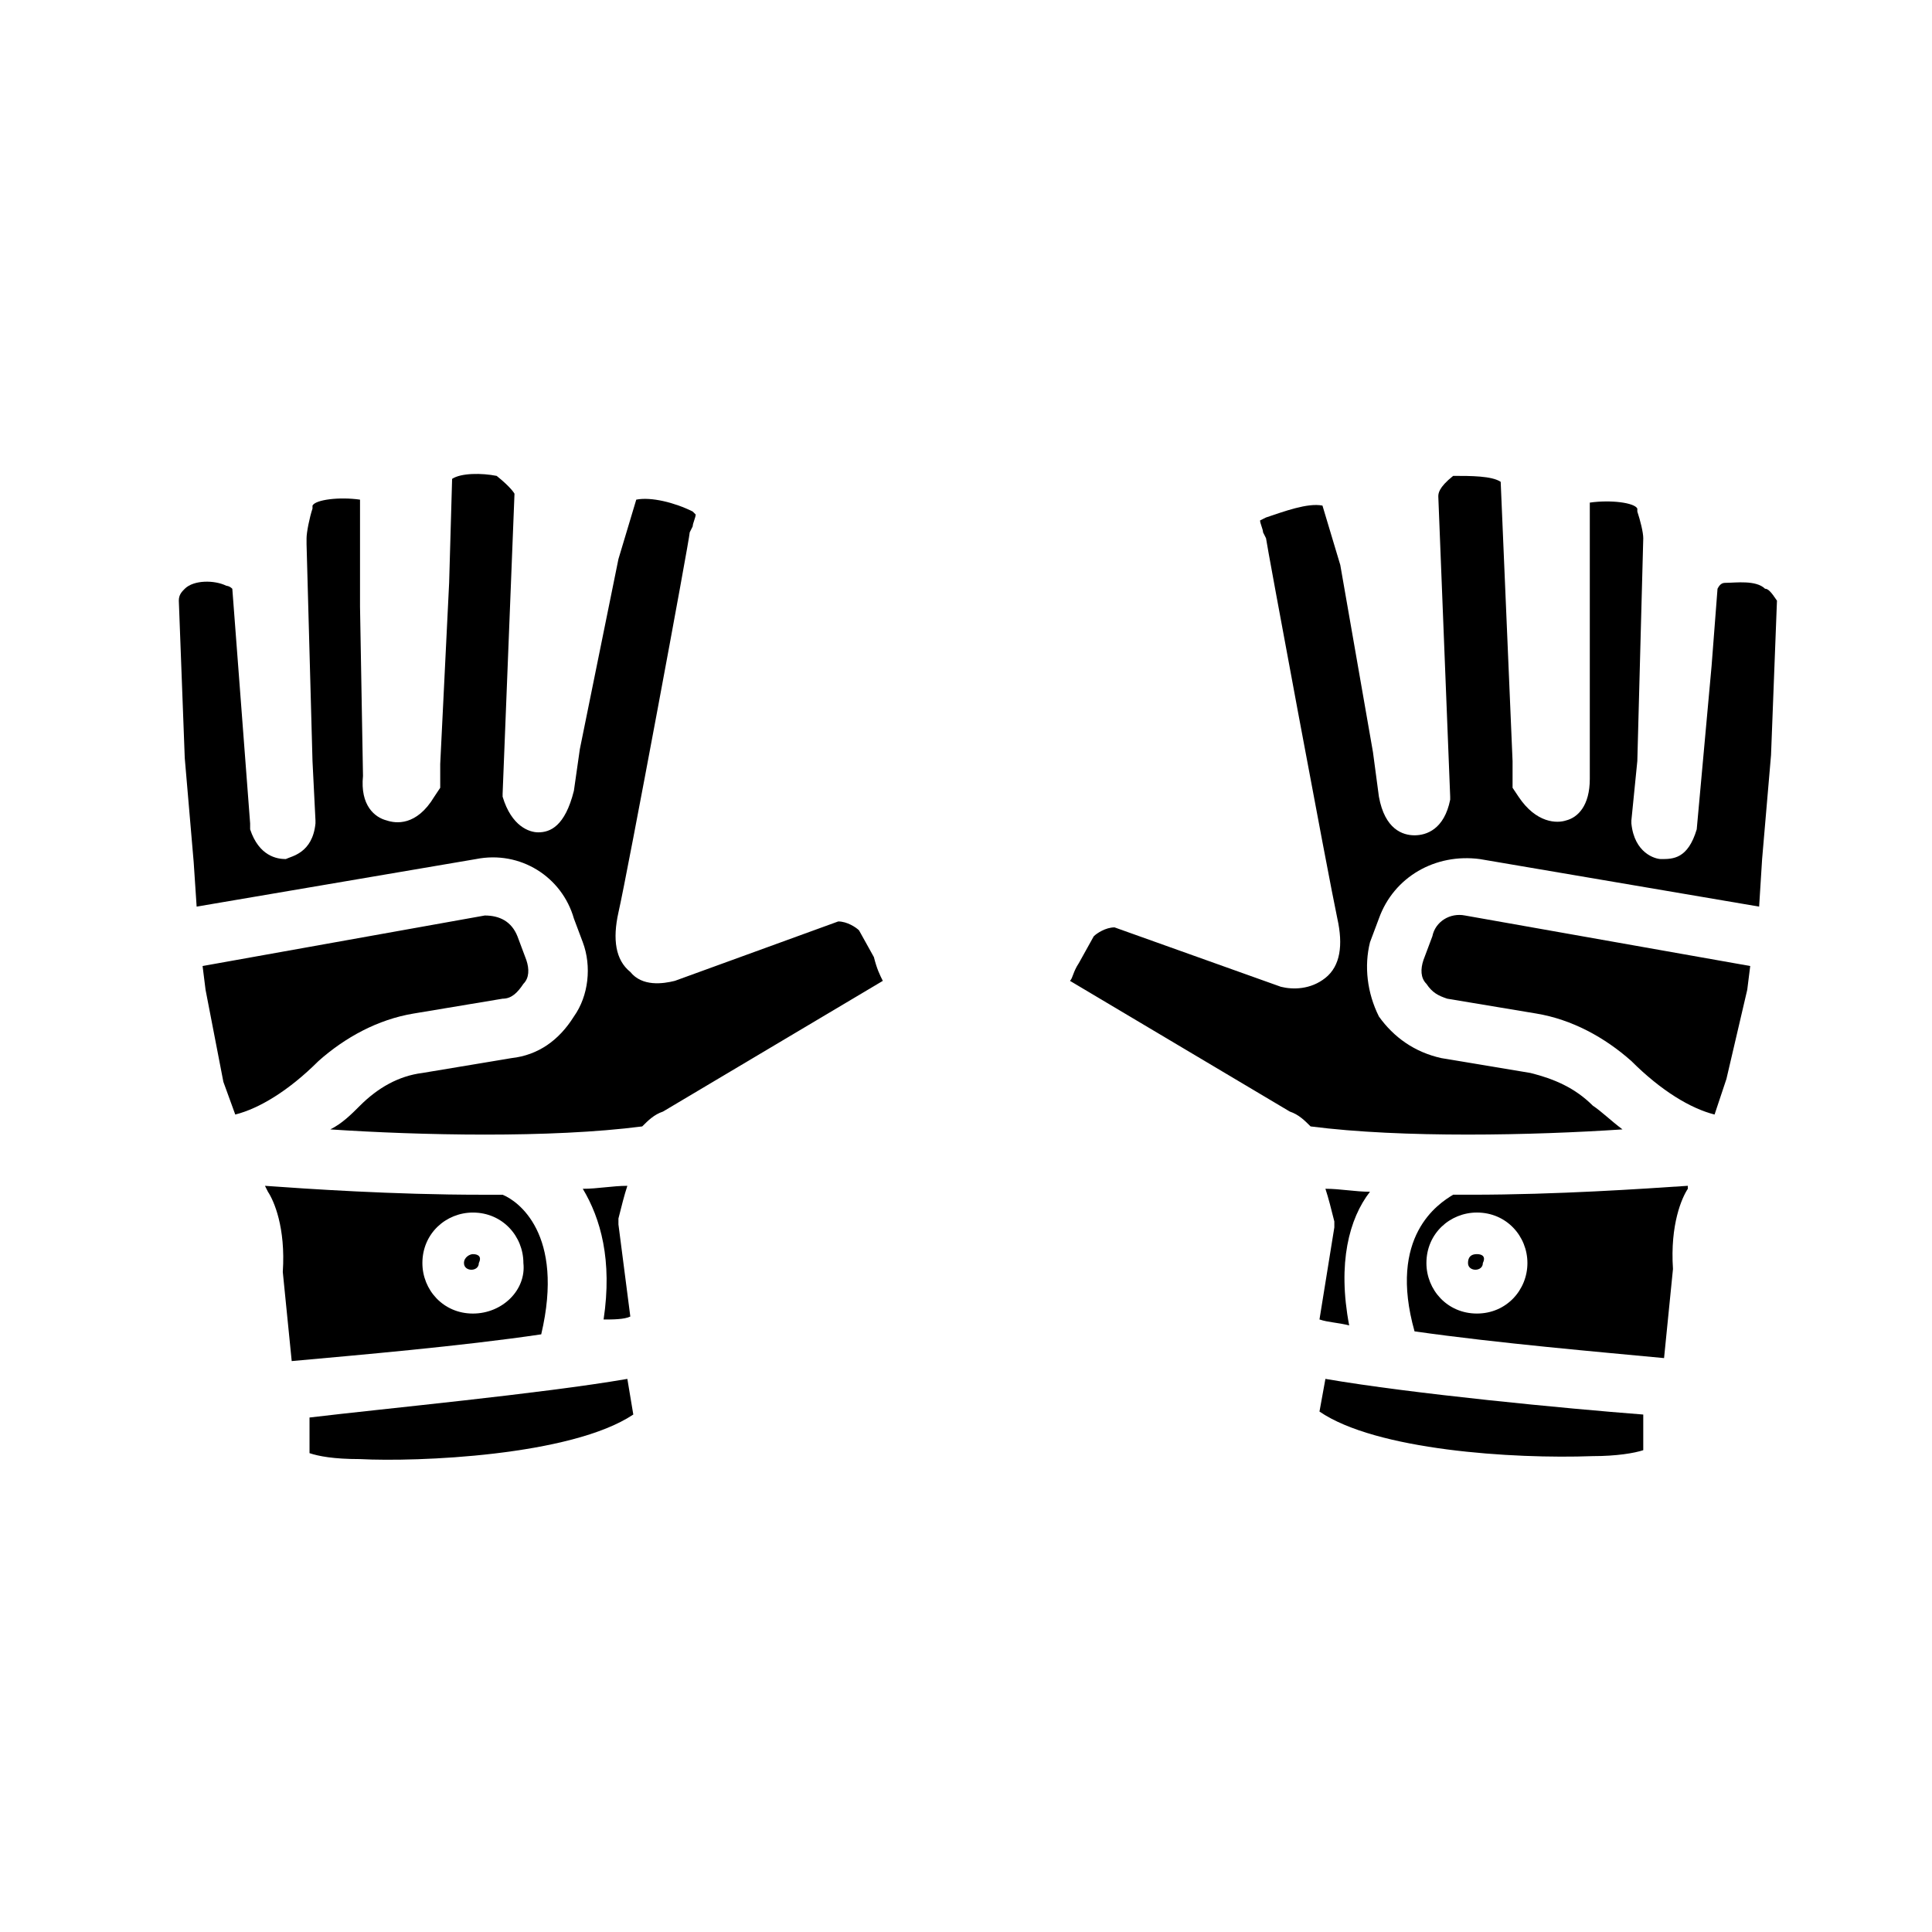
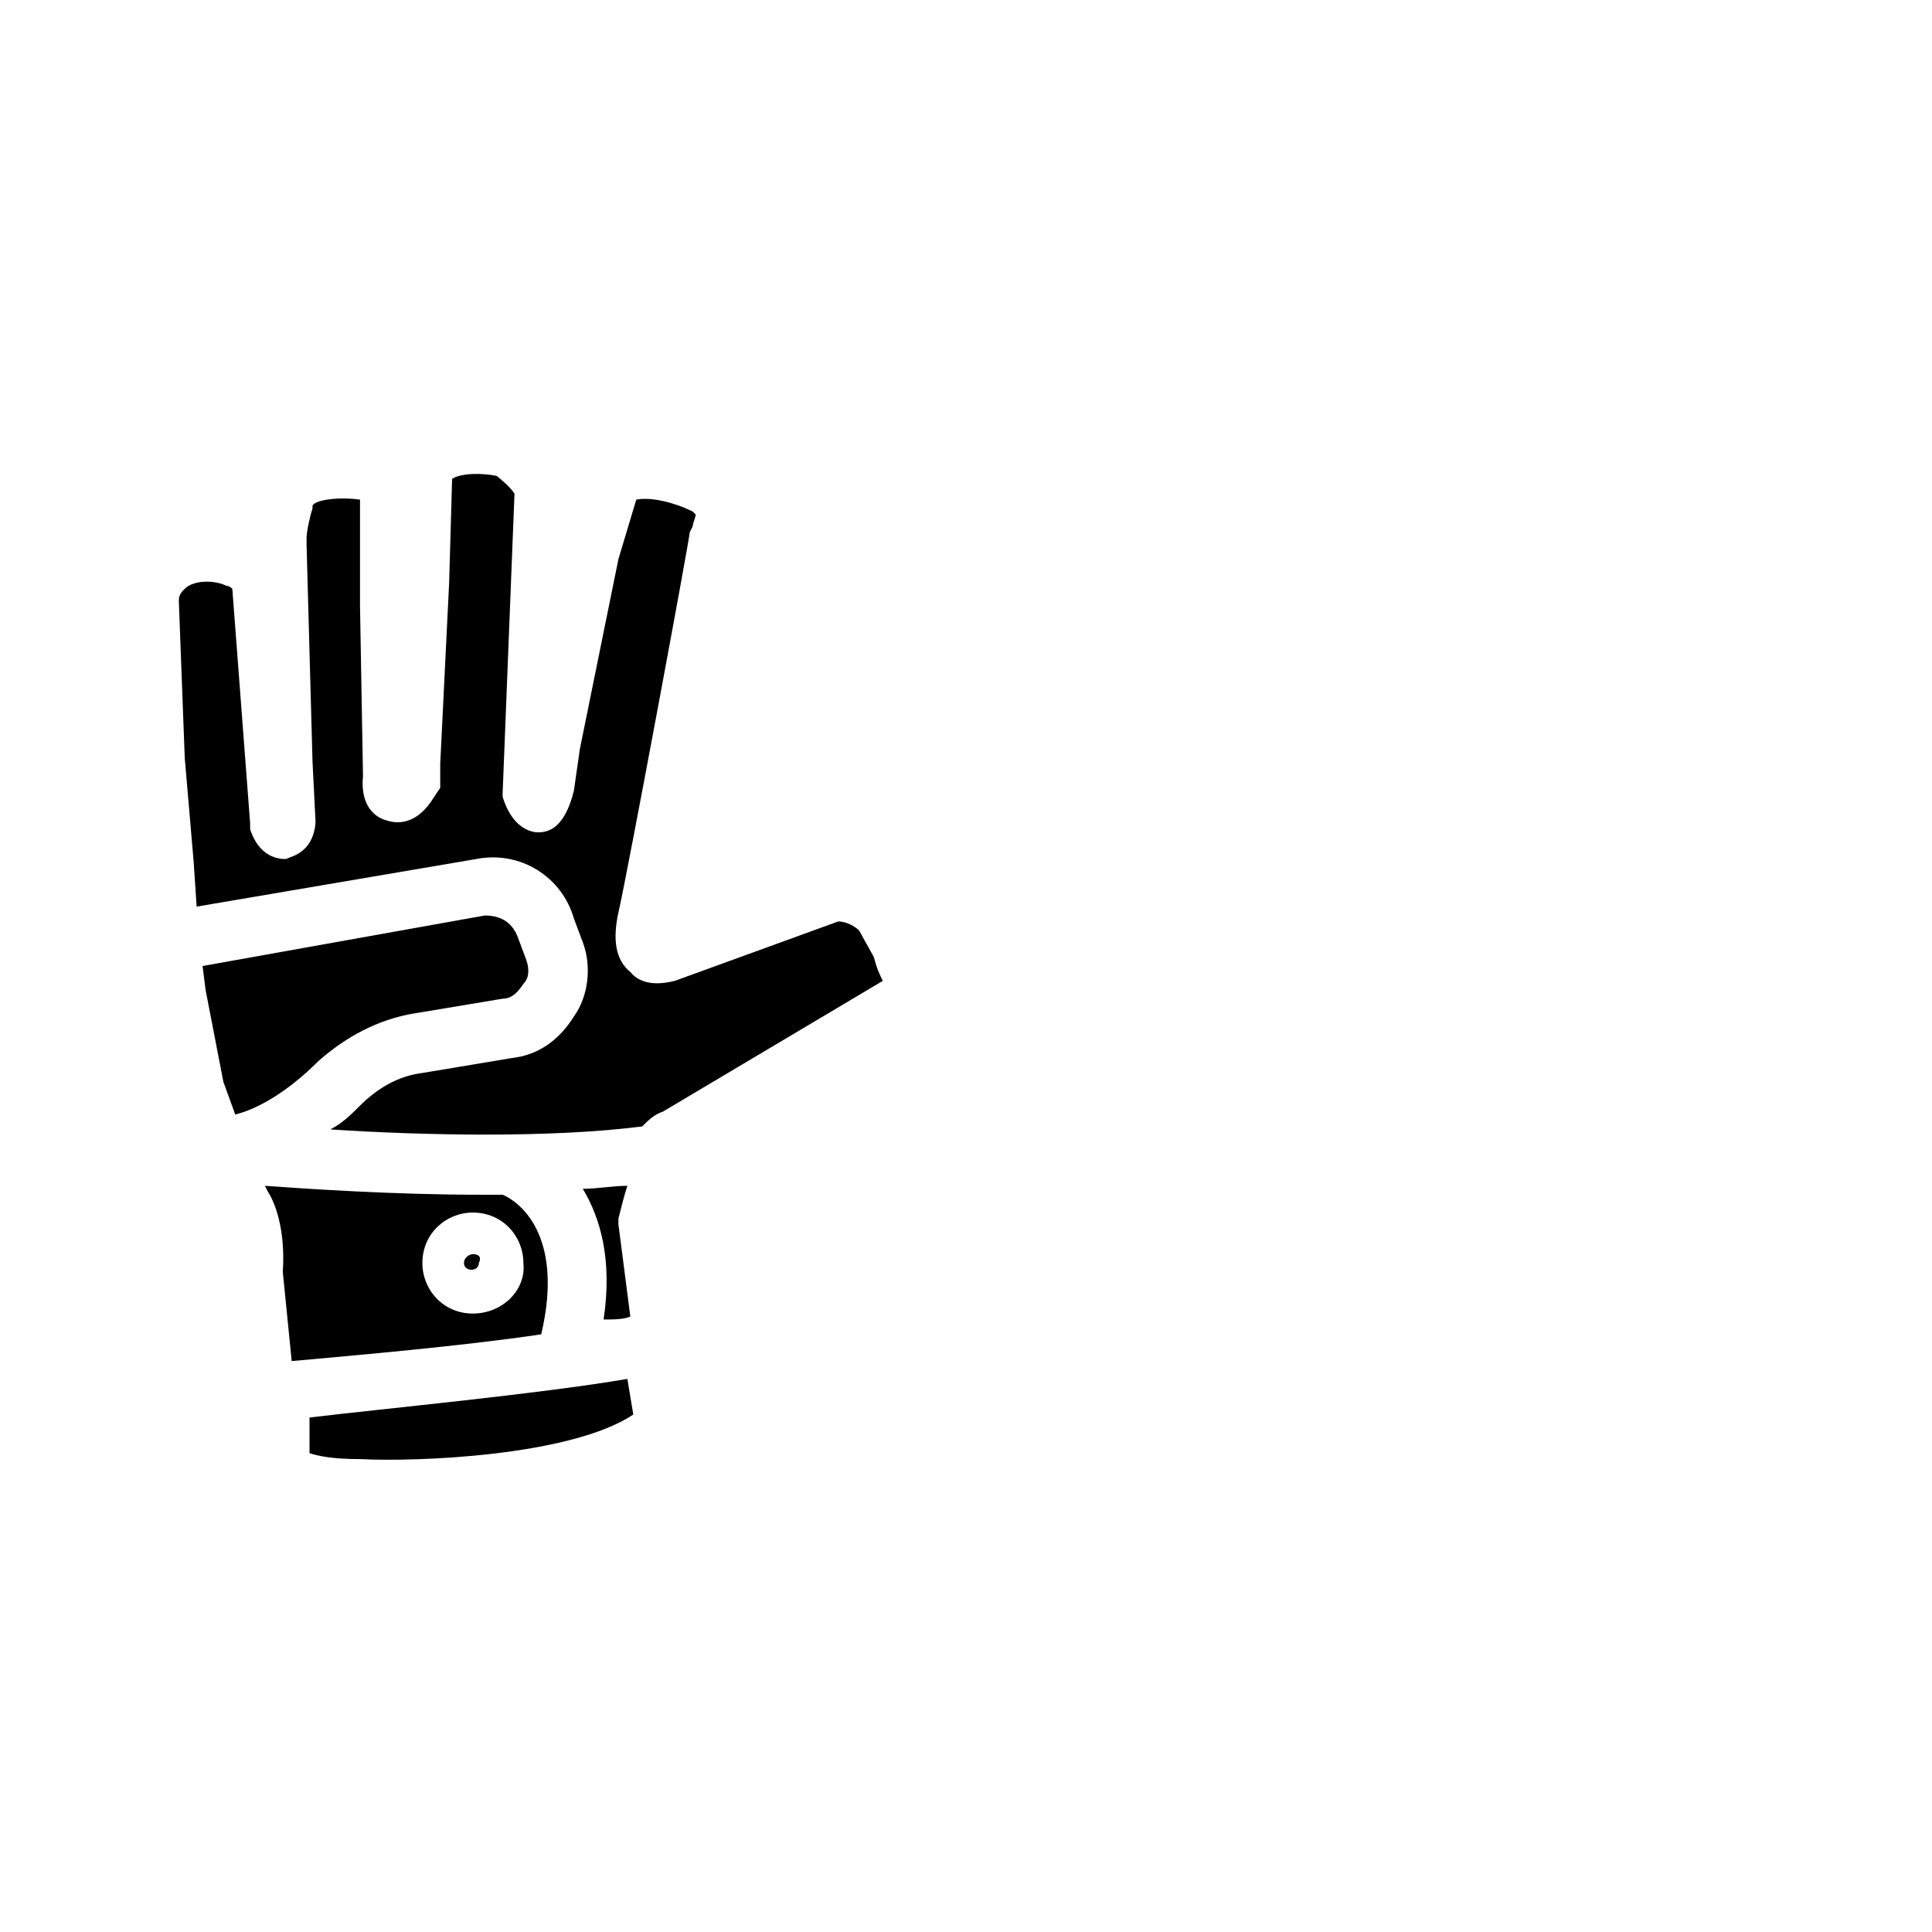
<svg xmlns="http://www.w3.org/2000/svg" fill="#000000" width="800px" height="800px" version="1.1" viewBox="144 144 512 512">
  <g>
    <path d="m283.49 398.43-2.359-6.301c-1.574-3.938-4.723-5.512-8.66-5.512l-74.785 13.387 0.789 6.297 4.723 24.402 3.148 8.66c6.297-1.574 14.168-6.297 22.043-14.168 7.086-6.297 15.742-11.02 25.191-12.594l23.617-3.938c2.363 0 3.938-1.574 5.512-3.938 1.57-1.574 1.57-3.938 0.781-6.297zm27.551 94.461-3.148-24.402v-1.574c0.789-3.148 1.574-6.297 2.363-8.66-3.938 0-7.871 0.789-11.809 0.789 4.723 7.871 7.871 18.895 5.512 34.637 2.359 0 5.508 0 7.082-0.789zm-41.719-16.531c-0.789 0-2.363 0.789-2.363 2.363 0 2.363 3.938 2.363 3.938 0 0.785-1.574 0-2.363-1.574-2.363zm0 0c-0.789 0-2.363 0.789-2.363 2.363 0 2.363 3.938 2.363 3.938 0 0.785-1.574 0-2.363-1.574-2.363zm7.871-15.742h-5.512c-23.617 0-46.445-1.574-57.465-2.363l0.789 1.574c1.574 2.363 4.723 9.445 3.938 21.254l2.363 23.617c17.32-1.574 44.871-3.938 66.125-7.086 6.293-26.762-6.301-35.422-10.238-36.996zm-7.871 31.488c-7.871 0-13.383-6.297-13.383-13.383 0-7.871 6.297-13.383 13.383-13.383 7.871 0 13.383 6.297 13.383 13.383 0.785 7.086-5.512 13.383-13.383 13.383zm0-15.746c-0.789 0-2.363 0.789-2.363 2.363 0 2.363 3.938 2.363 3.938 0 0.785-1.574 0-2.363-1.574-2.363zm40.934 33.062c-22.828 3.938-64.551 7.871-84.23 10.234v9.445c2.363 0.789 6.297 1.574 13.383 1.574 14.957 0.789 55.891-0.789 72.422-11.809zm65.336-111.78-3.938-7.086c-0.789-0.789-3.148-2.363-5.512-2.363l-43.297 15.742c-3.148 0.789-8.66 1.574-11.809-2.363-3.938-3.148-4.723-8.66-3.148-15.742 2.363-10.234 18.895-99.188 18.895-100.76l0.789-1.574c0-0.789 0.789-2.363 0.789-3.148l-0.789-0.789c-4.723-2.363-11.02-3.938-14.957-3.148l-4.723 15.742-10.23 50.387-1.574 11.02c-2.363 9.445-6.297 11.02-9.445 11.02-2.363 0-7.086-1.574-9.445-9.445v-0.789l3.148-79.508s-0.789-1.574-4.723-4.723c-3.938-0.789-9.445-0.789-11.809 0.789l-0.789 27.551-2.363 48.02v6.297l-1.574 2.363c-4.723 7.871-10.234 7.086-12.594 6.297-3.148-0.789-7.086-3.938-6.297-11.809l-0.789-44.871v-28.34c-5.512-0.789-11.809 0-12.594 1.574v0.789c-0.789 2.363-1.574 6.297-1.574 7.871v1.574l1.574 57.465 0.789 15.742v0.789c-0.789 7.871-6.297 8.66-7.871 9.445-2.363 0-7.086-0.789-9.445-7.871v-1.574l-4.723-62.188c-0.789-0.789-1.574-0.789-1.574-0.789-3.156-1.566-8.668-1.566-11.027 0.793-0.789 0.789-1.574 1.574-1.574 3.148l1.574 41.723 2.363 27.551 0.785 11.809 73.996-12.594c11.809-2.363 22.828 4.723 25.977 15.742l2.363 6.297c2.363 6.297 1.574 14.168-2.363 19.68-3.938 6.297-9.445 10.234-16.531 11.02l-23.617 3.938c-6.297 0.789-11.809 3.938-16.531 8.66-2.363 2.363-4.723 4.723-7.871 6.297 23.617 1.574 58.254 2.363 82.656-0.789 1.574-1.574 3.148-3.148 5.512-3.938l58.254-34.637c-0.789-1.57-1.574-3.144-2.363-6.293z" />
-     <path d="m591.29 458.25c-11.809 0.789-34.637 2.363-57.465 2.363h-4.723c-3.938 2.363-17.32 11.02-10.234 36.211 22.043 3.148 49.594 5.512 66.125 7.086l2.363-23.617c-0.789-11.809 2.363-18.895 3.938-21.254zm-55.891 33.852c-7.871 0-13.383-6.297-13.383-13.383 0-7.871 6.297-13.383 13.383-13.383 7.871 0 13.383 6.297 13.383 13.383s-5.512 13.383-13.383 13.383zm0-15.746c-1.574 0-2.363 0.789-2.363 2.363 0 2.363 3.938 2.363 3.938 0 0.785-1.574 0-2.363-1.574-2.363zm-28.34-16.531c-3.938 0-7.871-0.789-11.809-0.789 0.789 2.363 1.574 5.512 2.363 8.66v1.574l-3.938 24.402c2.363 0.789 4.723 0.789 7.871 1.574-3.148-16.527 0-28.336 5.512-35.422zm-11.809 49.594-1.574 8.66c14.957 10.234 51.168 12.594 72.422 11.809 6.297 0 11.02-0.789 13.383-1.574v-9.445c-20.469-1.574-61.402-5.512-84.23-9.449zm37-122.8c-3.938-0.789-7.871 1.574-8.66 5.512l-2.363 6.297c-0.789 2.363-0.789 4.723 0.789 6.297 1.574 2.363 3.148 3.148 5.512 3.938l23.617 3.938c9.445 1.574 18.105 6.297 25.191 12.594 7.871 7.871 15.742 12.594 22.043 14.168l3.148-9.445 5.512-23.617 0.789-6.297zm79.508-86.594c-2.363-2.363-7.871-1.574-10.234-1.574-0.789 0-1.574 0-2.363 1.574l-1.574 20.469-3.938 43.297c-2.363 7.871-6.297 7.871-9.445 7.871-1.574 0-7.086-1.574-7.871-9.445v-0.789l1.574-15.742 1.574-59.039c0-1.574-0.789-4.723-1.574-7.086v-0.789c-0.789-1.574-7.086-2.363-12.594-1.574v73.211c0 7.086-3.148 10.234-6.297 11.02-2.363 0.789-7.871 0.789-12.594-6.297l-1.578-2.363v-7.086l-3.148-73.996c-2.363-1.574-7.871-1.574-12.594-1.574-3.938 3.148-3.938 4.723-3.938 5.512l3.148 79.508v0.789c-1.574 7.871-6.297 9.445-9.445 9.445-3.148 0-7.871-1.574-9.445-10.234l-1.574-11.809-8.66-49.594-4.723-15.742c-3.938-0.789-10.234 1.574-14.957 3.148l-1.578 0.785c0 0.789 0.789 2.363 0.789 3.148l0.789 1.574c0 0.789 16.531 89.742 18.895 100.76 1.574 7.086 0.789 12.594-3.148 15.742-3.938 3.148-8.66 3.148-11.809 2.363l-44.082-15.742c-2.363 0-4.723 1.574-5.512 2.363l-3.938 7.086c-1.574 2.363-1.574 3.938-2.363 4.723l58.254 34.637c2.363 0.789 3.938 2.363 5.512 3.938 24.402 3.148 59.039 2.363 82.656 0.789-3.148-2.363-5.512-4.723-7.871-6.297-4.723-4.723-10.234-7.086-16.531-8.66l-23.617-3.938c-7.086-1.574-12.594-5.512-16.531-11.02-3.148-6.297-3.938-13.383-2.363-19.68l2.363-6.297c3.938-11.02 14.957-17.32 26.766-15.742l73.996 12.594 0.789-12.594 2.363-27.551 1.574-40.934c-1.578-2.371-2.367-3.16-3.152-3.16z" />
  </g>
</svg>